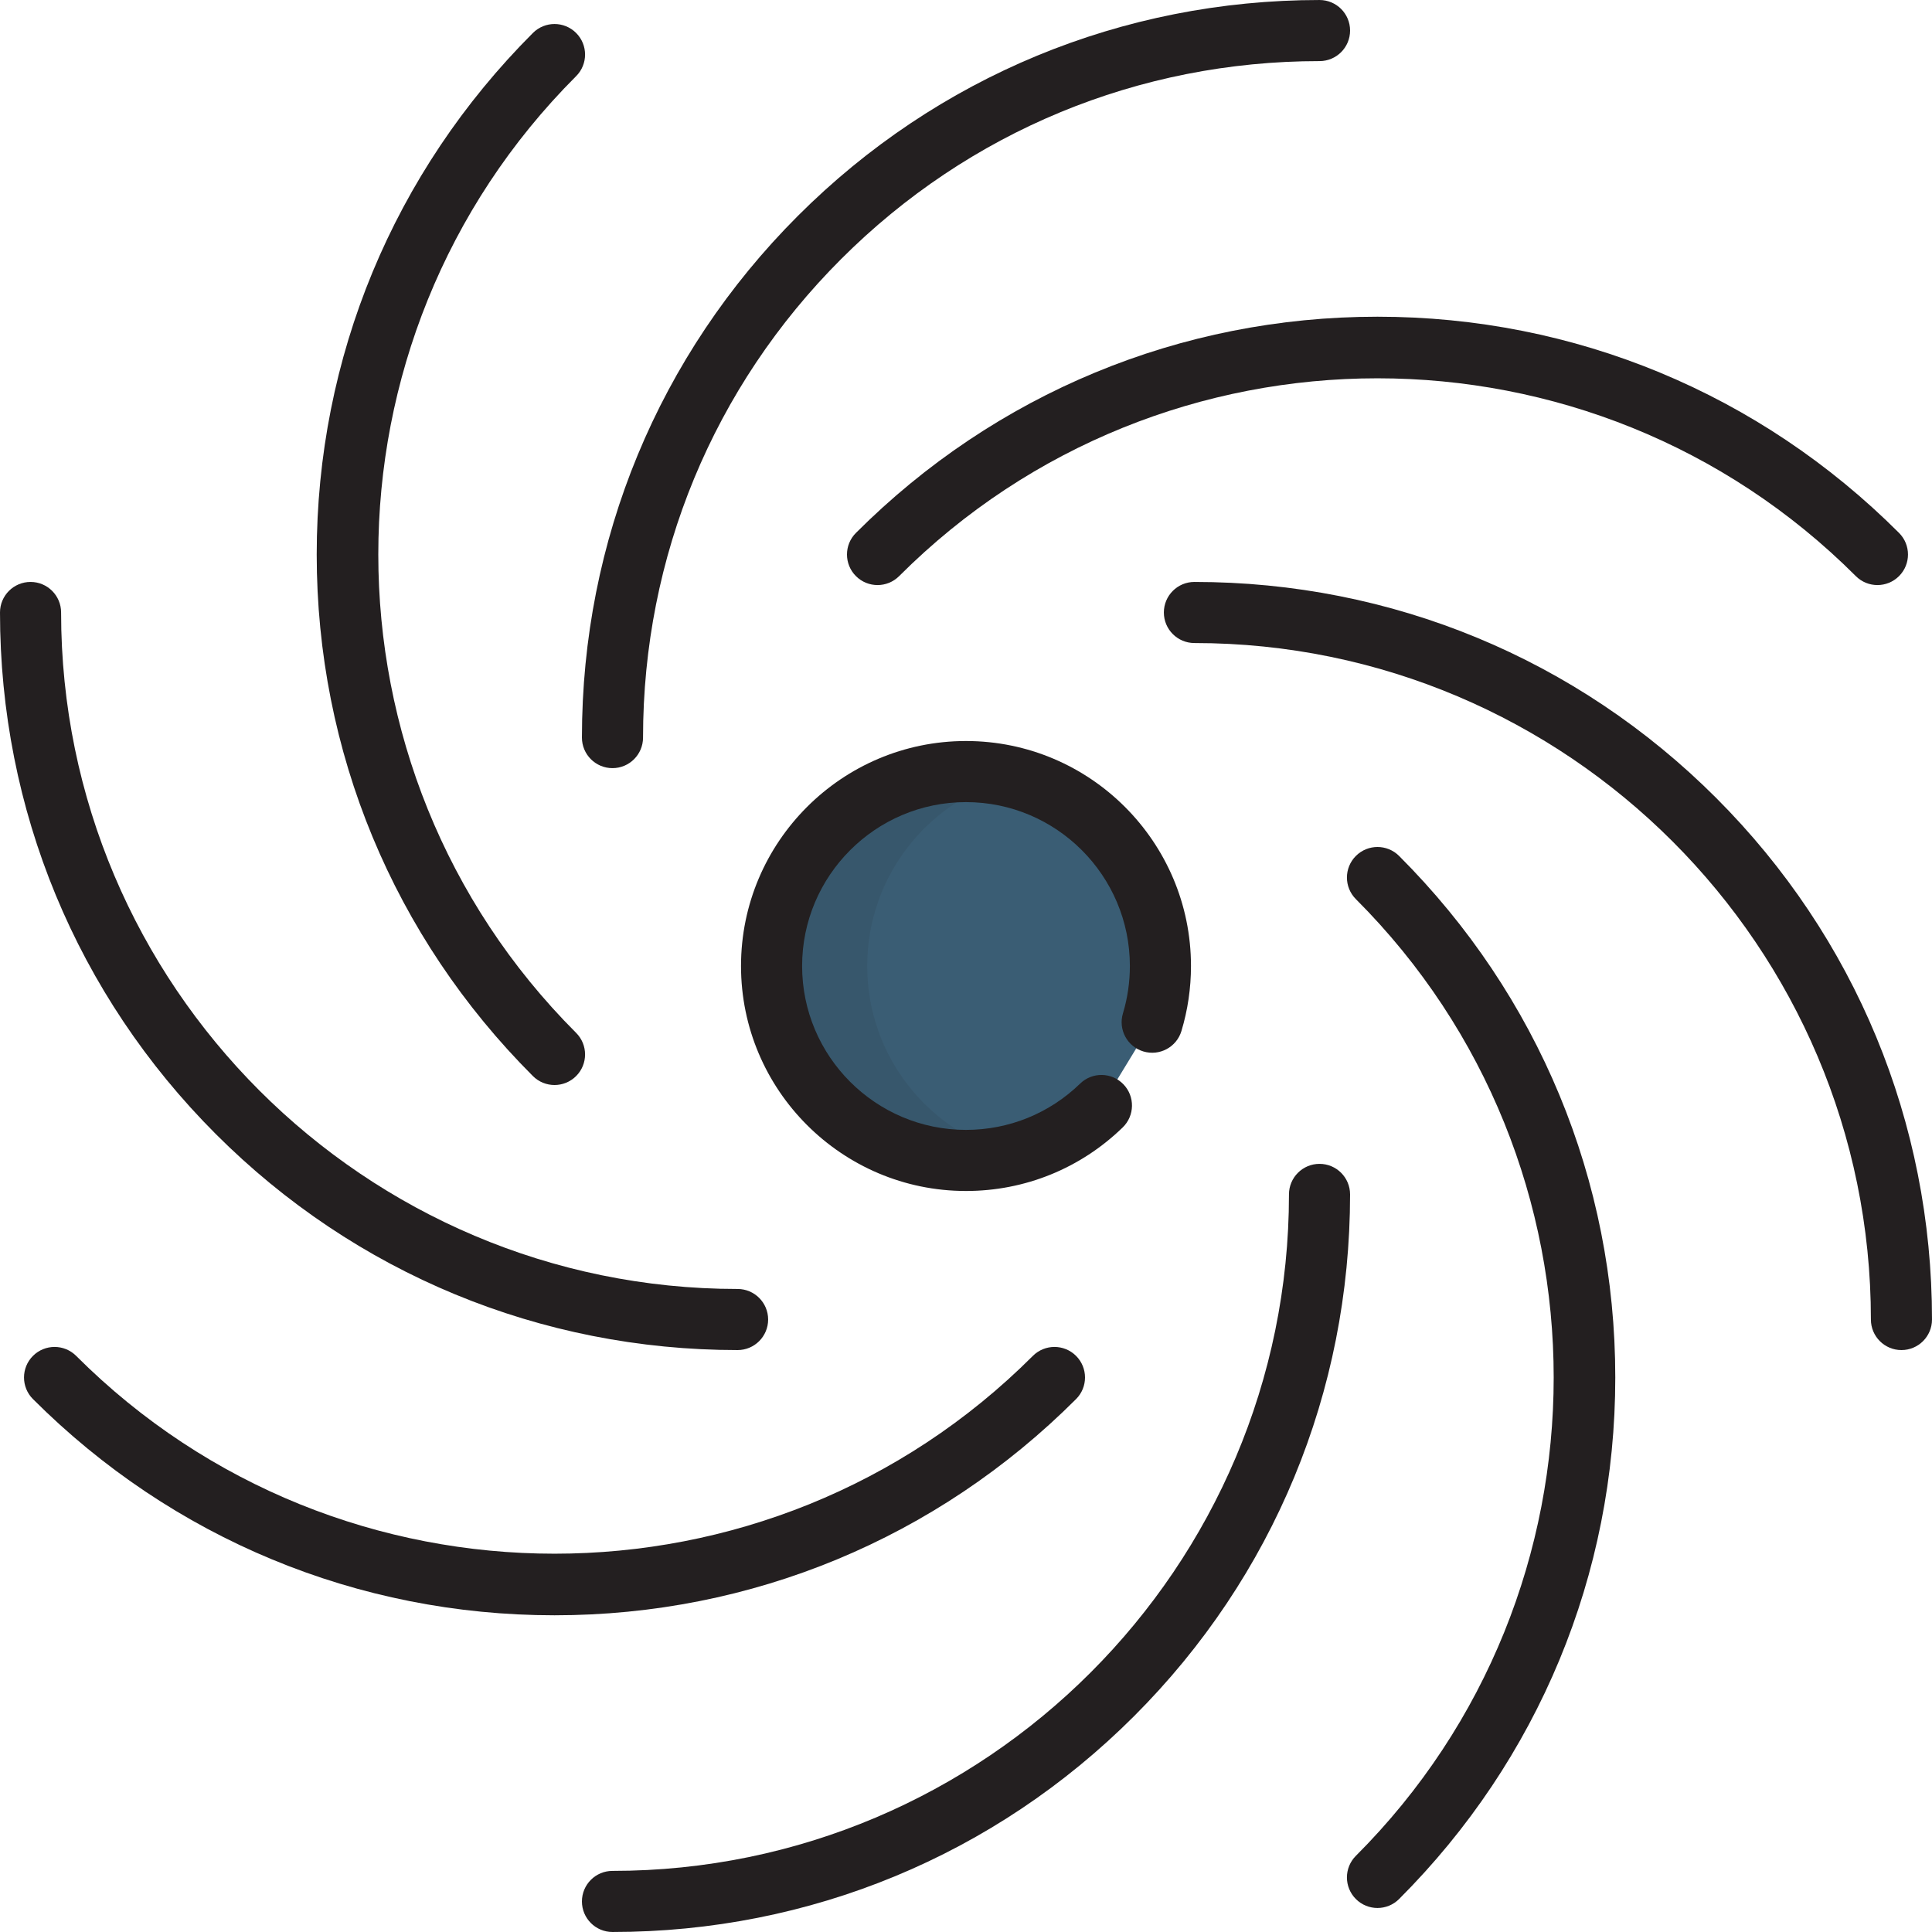
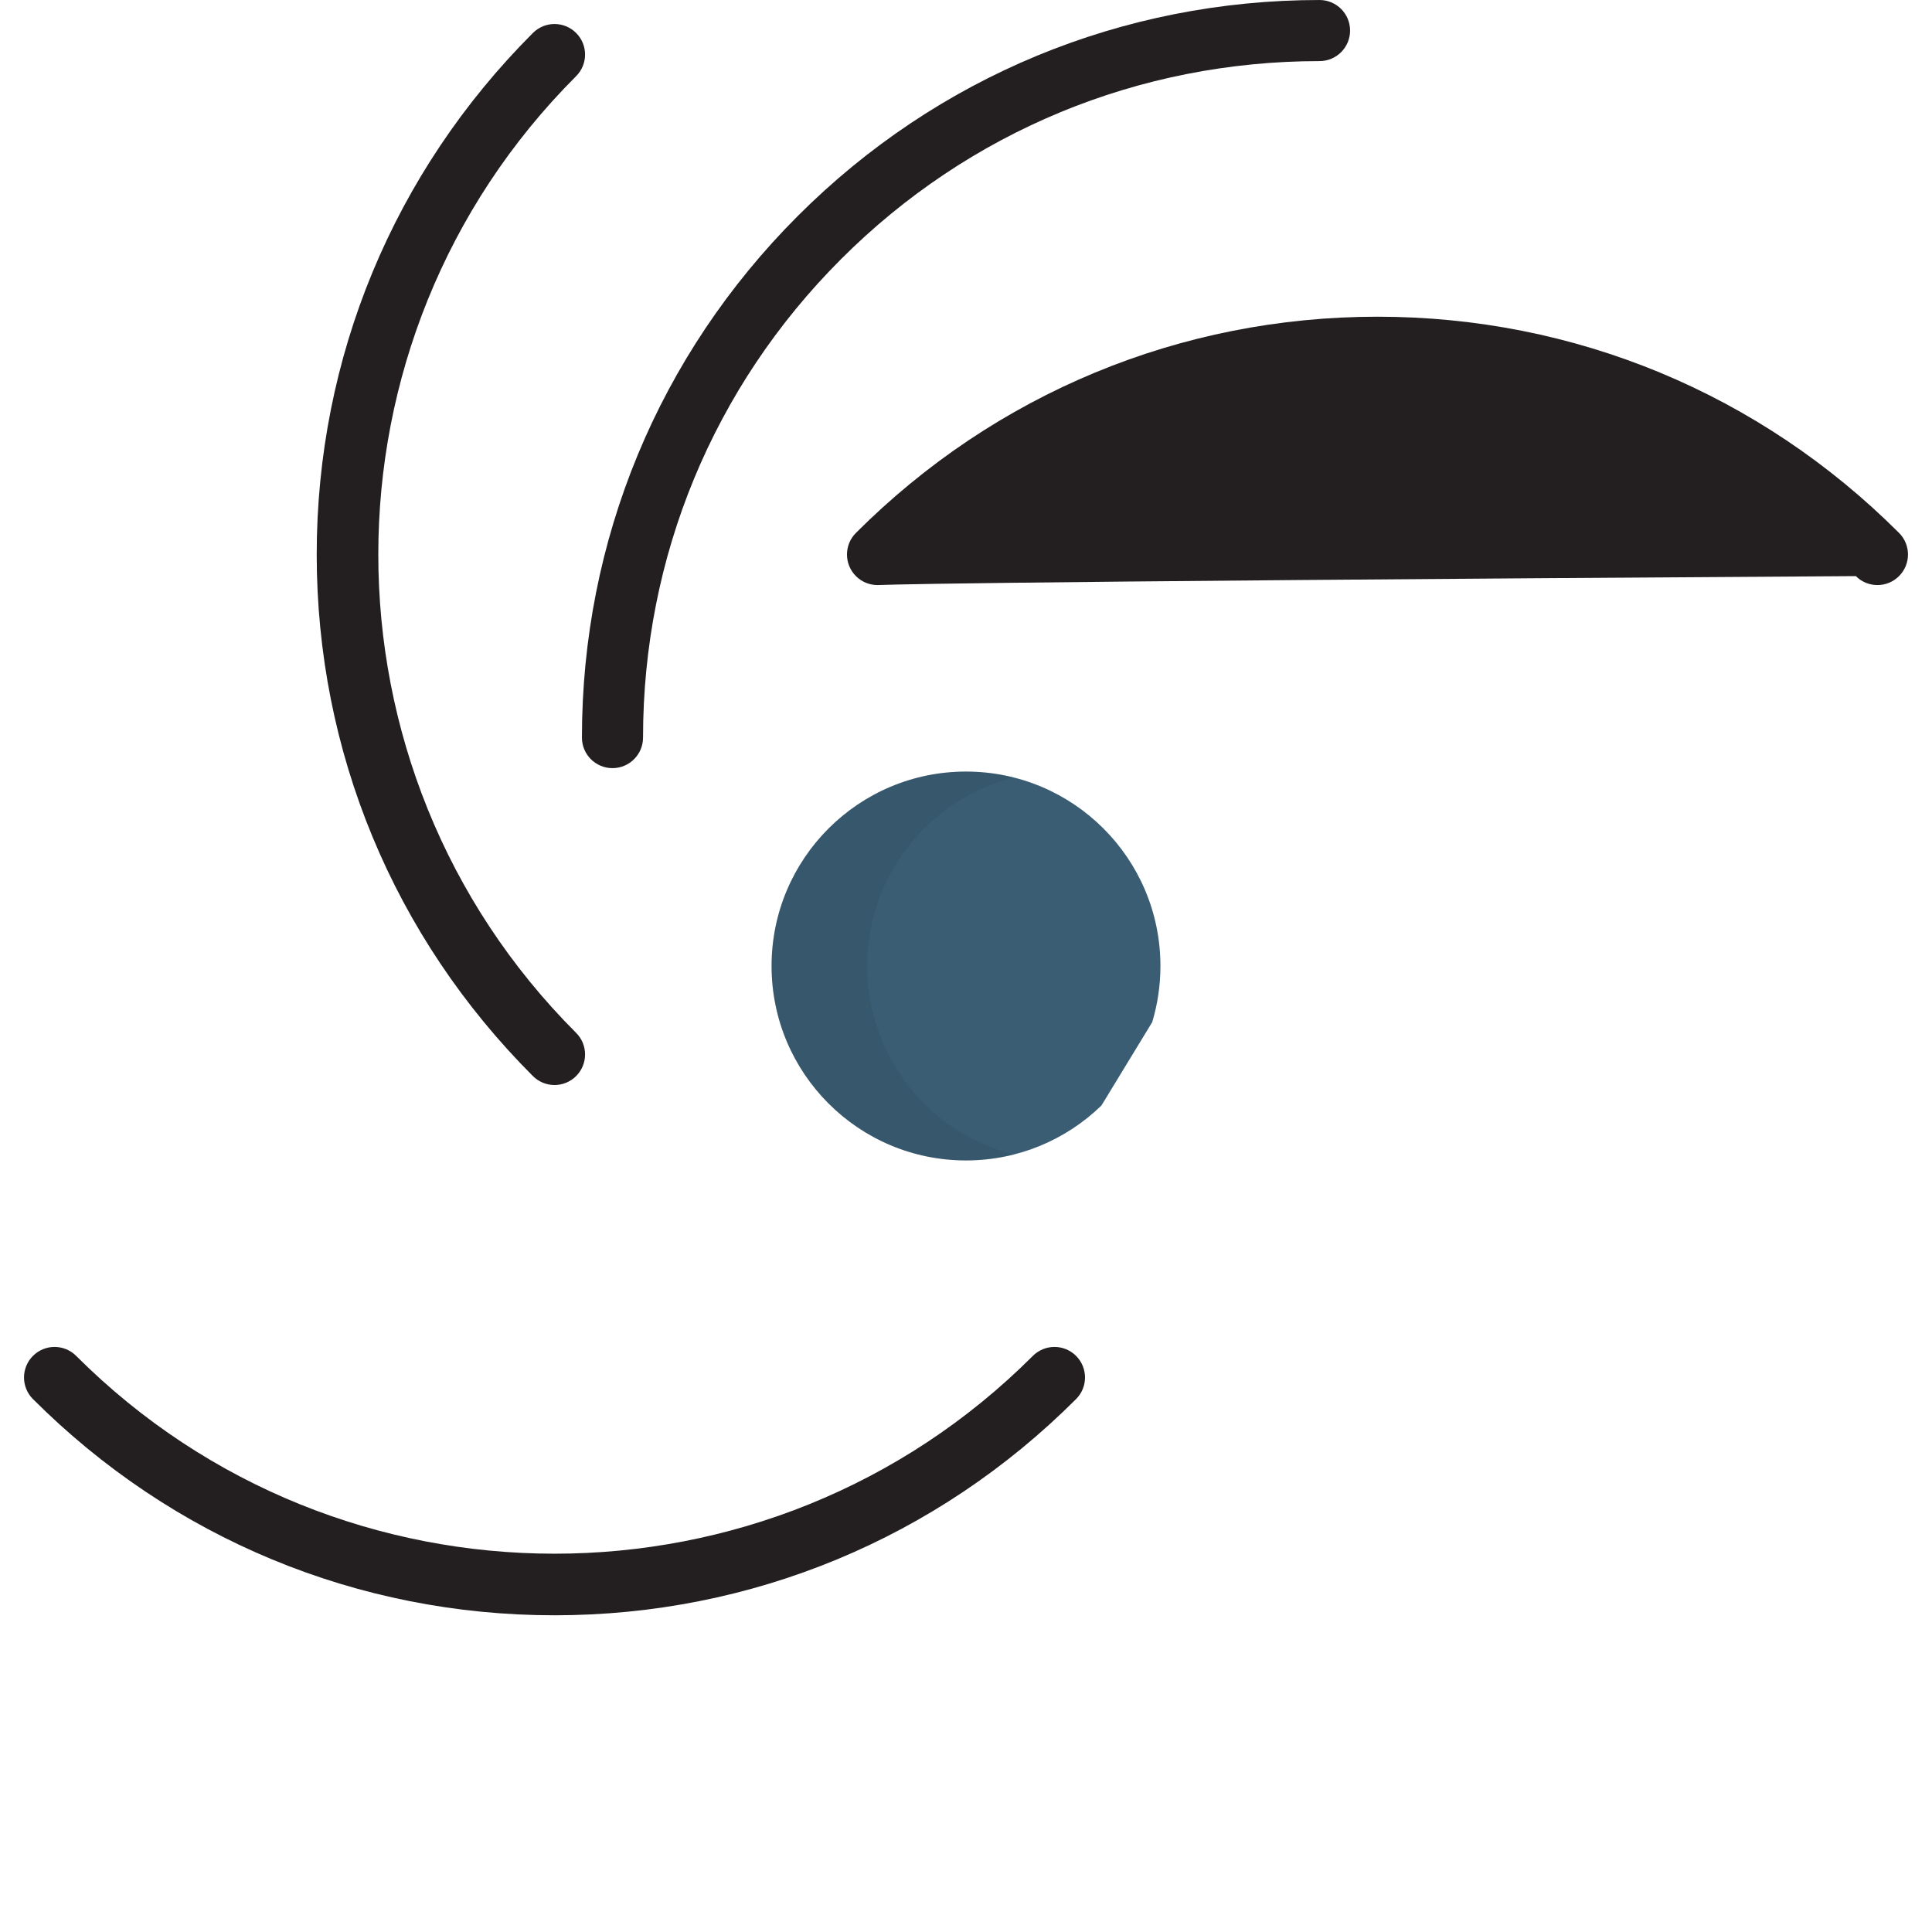
<svg xmlns="http://www.w3.org/2000/svg" height="800px" width="800px" version="1.1" id="Layer_1" viewBox="0 0 512 512" xml:space="preserve">
  <path style="fill:#3A5D74;" d="M291.893,292.971c-9.279,9.009-21.937,14.557-35.893,14.557c-28.456,0-51.526-23.07-51.526-51.527  c0-28.459,23.07-51.526,51.526-51.526c28.458,0,51.526,23.068,51.526,51.526c0,5.178-0.763,10.177-2.184,14.893" />
  <g style="opacity:0.1;">
    <path style="fill:#231F20;" d="M229.822,256.001c0-24.085,16.525-44.303,38.852-49.951c-4.056-1.027-8.3-1.576-12.674-1.576   c-28.456,0-51.526,23.068-51.526,51.526c0,28.458,23.07,51.527,51.526,51.527c4.377,0,8.625-0.546,12.683-1.574   C246.351,300.309,229.822,280.087,229.822,256.001z" />
  </g>
  <g>
-     <path style="fill:#231F20;" d="M195.468,357.783c-52.252,0-101.35-20.321-138.248-57.22C20.32,263.664,0,214.567,0,162.316   c0-4.471,3.624-8.096,8.096-8.096c4.471,0,8.096,3.625,8.096,8.096c0,98.852,80.423,179.275,179.276,179.275   c4.472,0,8.096,3.625,8.096,8.096S199.94,357.783,195.468,357.783z" />
-     <path style="fill:#231F20;" d="M503.904,357.783c-4.472,0-8.096-3.625-8.096-8.096c0-98.852-80.423-179.275-179.276-179.275   c-4.472,0-8.096-3.625-8.096-8.096c0-4.471,3.624-8.096,8.096-8.096c52.252,0,101.35,20.32,138.248,57.22   C491.68,248.337,512,297.435,512,349.686C512,354.158,508.375,357.783,503.904,357.783z" />
    <path style="fill:#231F20;" d="M146.952,428.068c-52.183,0-101.268-20.348-138.217-57.296c-3.162-3.162-3.162-8.288,0-11.449   c3.163-3.162,8.288-3.162,11.45,0c69.897,69.898,183.635,69.899,253.534,0c3.164-3.162,8.289-3.162,11.45,0   c3.161,3.162,3.162,8.288-0.001,11.449C248.221,407.721,199.135,428.068,146.952,428.068z" />
-     <path style="fill:#231F20;" d="M232.557,155.048c-2.073,0-4.144-0.79-5.726-2.372c-3.162-3.162-3.162-8.288,0-11.449   c36.948-36.948,86.034-57.296,138.217-57.296s101.268,20.348,138.216,57.296c3.162,3.162,3.162,8.288,0,11.449   c-3.163,3.162-8.288,3.162-11.45,0c-69.897-69.898-183.632-69.897-253.532,0C236.7,154.257,234.629,155.048,232.557,155.048z" />
-     <path style="fill:#231F20;" d="M162.314,511.998c-4.472,0-8.096-3.625-8.096-8.096c0-4.471,3.624-8.096,8.096-8.096   c98.852,0,179.276-80.422,179.277-179.275c0-4.471,3.625-8.096,8.096-8.096l0,0c4.472,0,8.096,3.625,8.096,8.096   c-0.001,52.252-20.321,101.349-57.222,138.247C263.663,491.678,214.566,511.998,162.314,511.998z" />
+     <path style="fill:#231F20;" d="M232.557,155.048c-2.073,0-4.144-0.79-5.726-2.372c-3.162-3.162-3.162-8.288,0-11.449   c36.948-36.948,86.034-57.296,138.217-57.296s101.268,20.348,138.216,57.296c3.162,3.162,3.162,8.288,0,11.449   c-3.163,3.162-8.288,3.162-11.45,0C236.7,154.257,234.629,155.048,232.557,155.048z" />
    <path style="fill:#231F20;" d="M162.314,203.565L162.314,203.565c-4.472,0-8.096-3.625-8.096-8.096   c0.001-52.253,20.323-101.35,57.222-138.25c36.897-36.897,85.993-57.217,138.242-57.217c0.004,0,0.003,0,0.007,0   c4.472,0,8.096,3.625,8.096,8.096s-3.625,8.096-8.096,8.096l0,0c-47.927-0.002-92.958,18.634-126.798,52.475   c-33.841,33.84-52.477,78.872-52.478,126.799C170.41,199.94,166.785,203.565,162.314,203.565z" />
-     <path style="fill:#231F20;" d="M365.047,505.636c-2.072,0-4.144-0.79-5.726-2.372c-3.162-3.162-3.162-8.288,0-11.449   c69.899-69.899,69.9-183.635,0.002-253.534c-3.162-3.162-3.162-8.288,0-11.449c3.164-3.162,8.289-3.162,11.451,0   c36.947,36.948,57.294,86.034,57.293,138.216c0,52.183-20.348,101.269-57.295,138.217   C369.191,504.845,367.118,505.636,365.047,505.636z" />
    <path style="fill:#231F20;" d="M146.953,287.541c-2.073,0-4.144-0.79-5.726-2.372c-36.948-36.949-57.295-86.036-57.295-138.218   S104.281,45.682,141.228,8.734c3.163-3.162,8.288-3.162,11.45,0s3.162,8.288,0,11.45c-69.899,69.899-69.899,183.636,0,253.536   c3.162,3.162,3.162,8.288,0,11.449C151.098,286.75,149.025,287.541,146.953,287.541z" />
-     <path style="fill:#231F20;" d="M255.999,315.624c-32.876,0-59.623-26.748-59.623-59.624s26.747-59.623,59.623-59.623   s59.623,26.747,59.623,59.623c0,5.865-0.851,11.662-2.529,17.229c-1.29,4.28-5.809,6.704-10.088,5.416   c-4.281-1.29-6.706-5.807-5.416-10.089c1.221-4.05,1.839-8.274,1.839-12.556c0-23.947-19.483-43.43-43.43-43.43   s-43.43,19.483-43.43,43.43c0,23.949,19.483,43.431,43.43,43.431c11.361,0,22.105-4.358,30.253-12.27   c3.209-3.115,8.335-3.039,11.448,0.168c3.115,3.208,3.039,8.334-0.168,11.448C286.346,309.643,271.596,315.624,255.999,315.624z" />
  </g>
</svg>